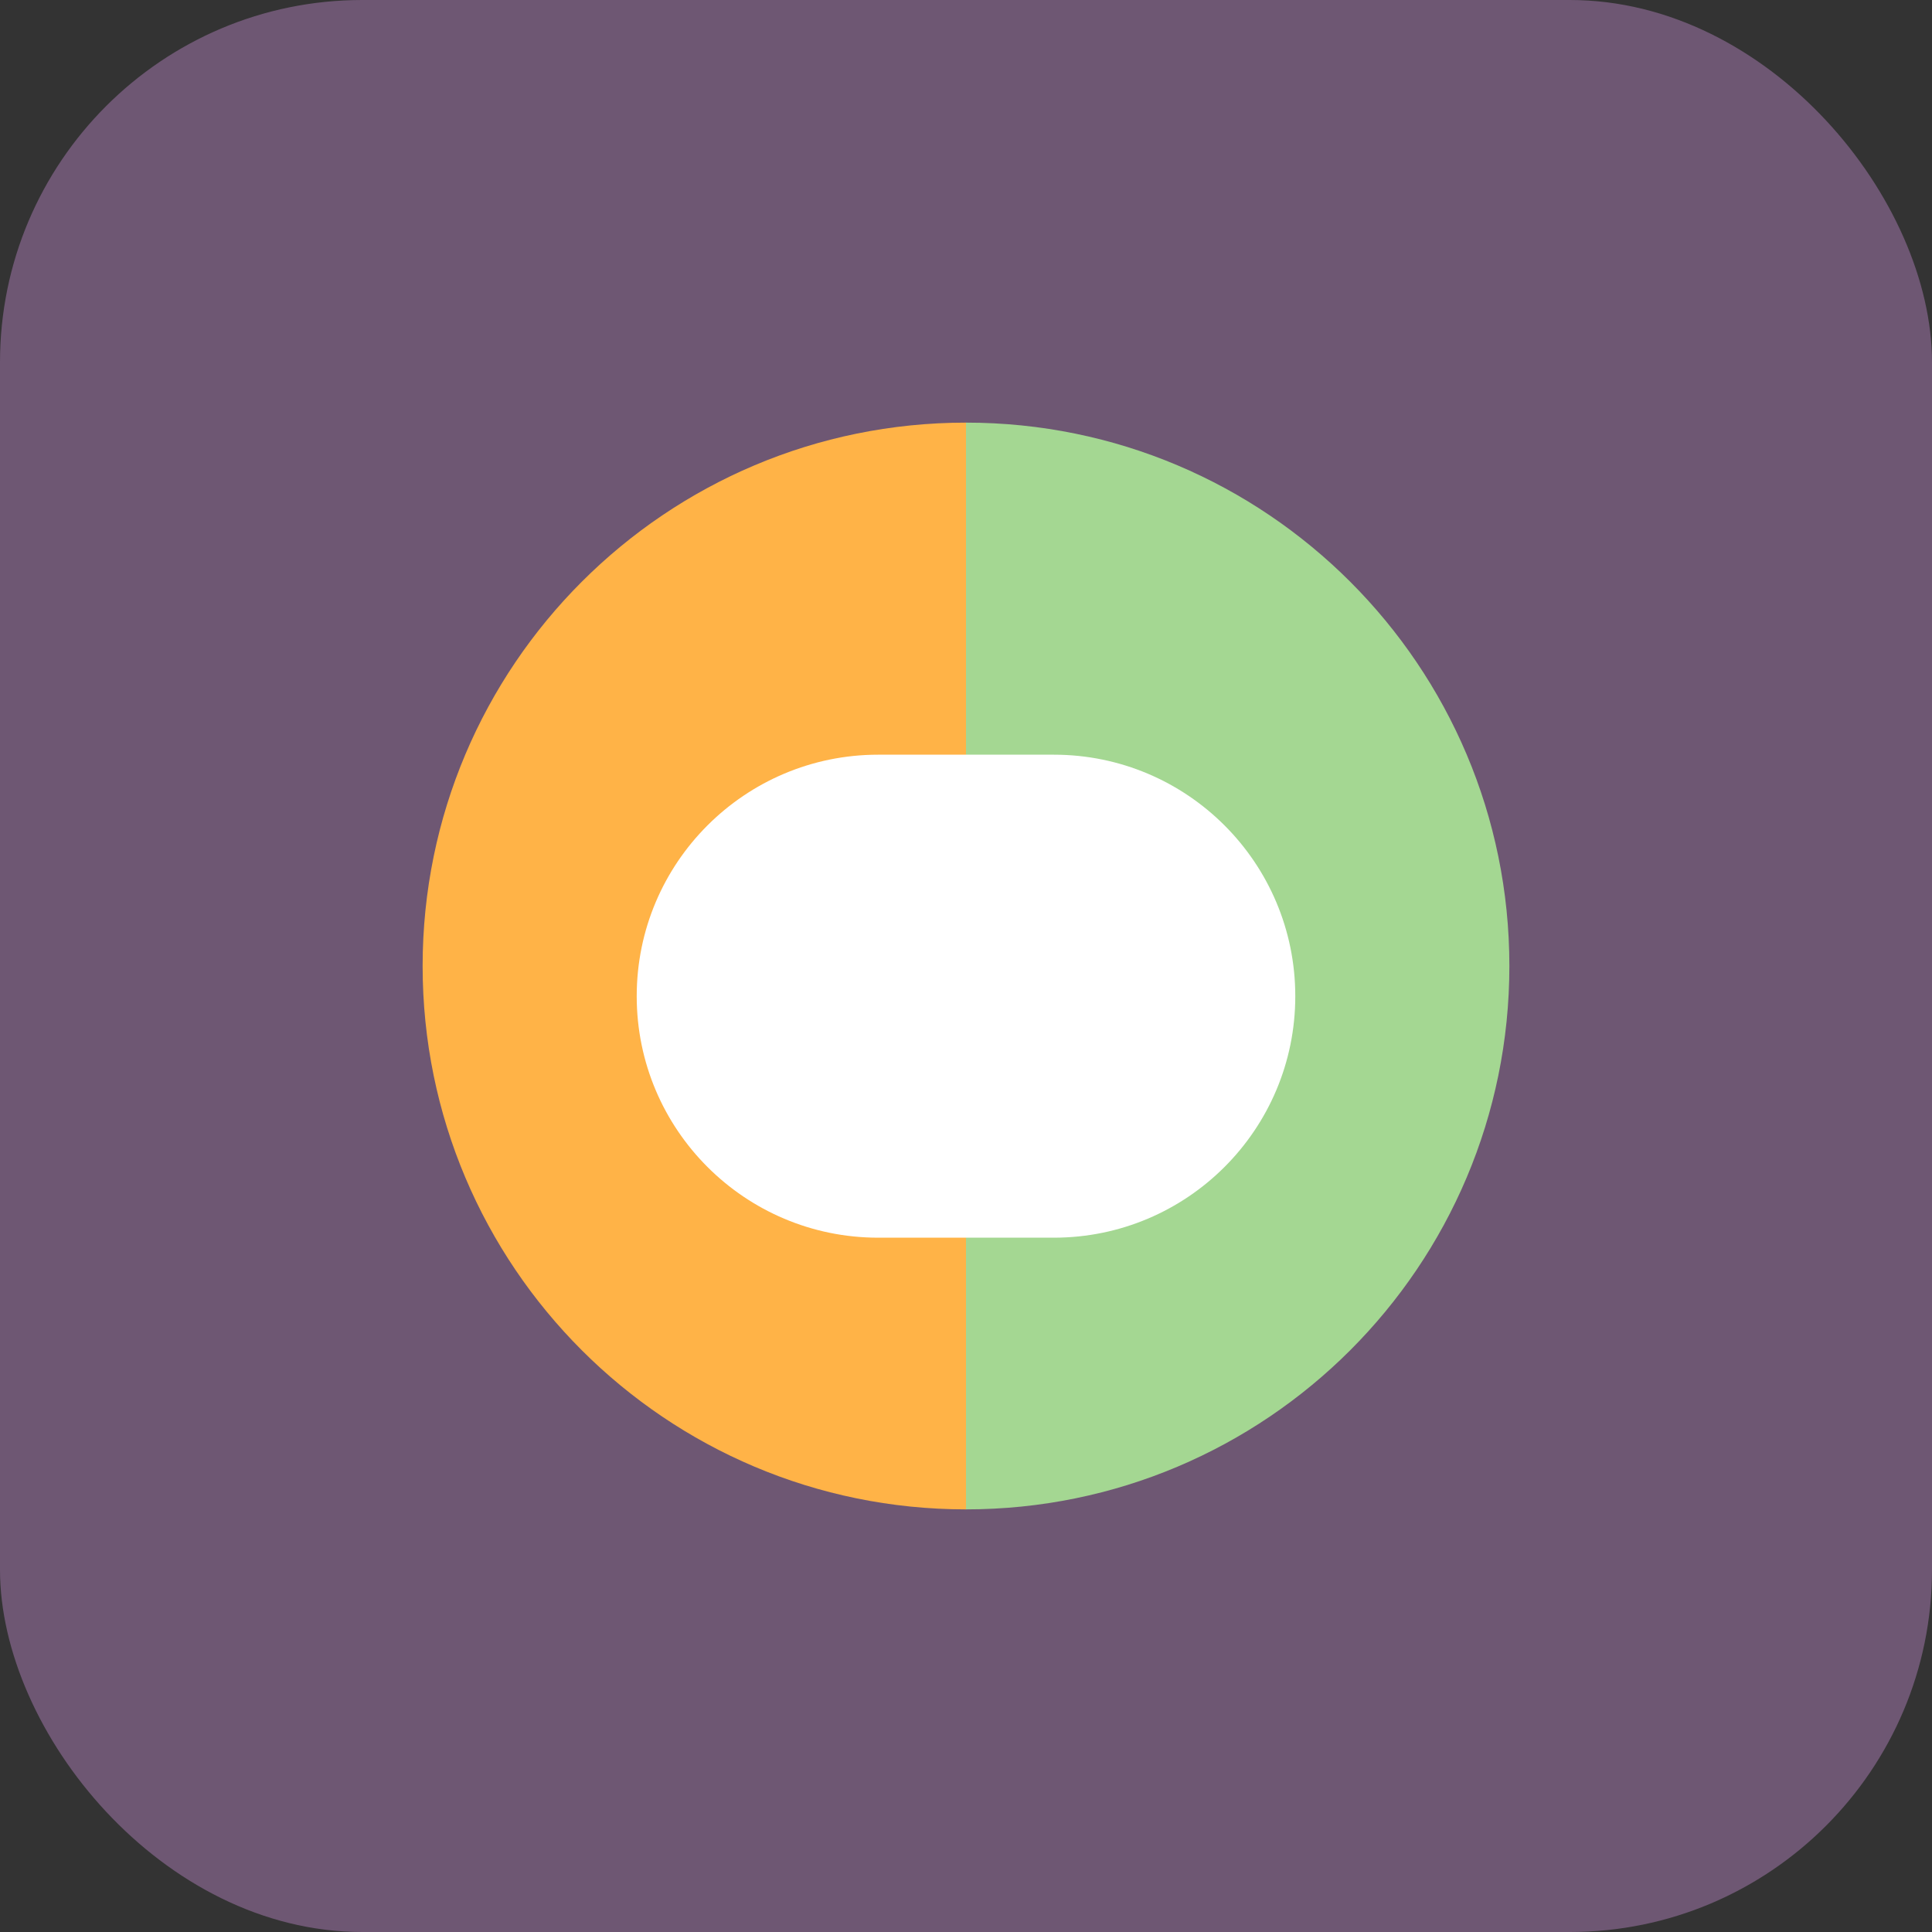
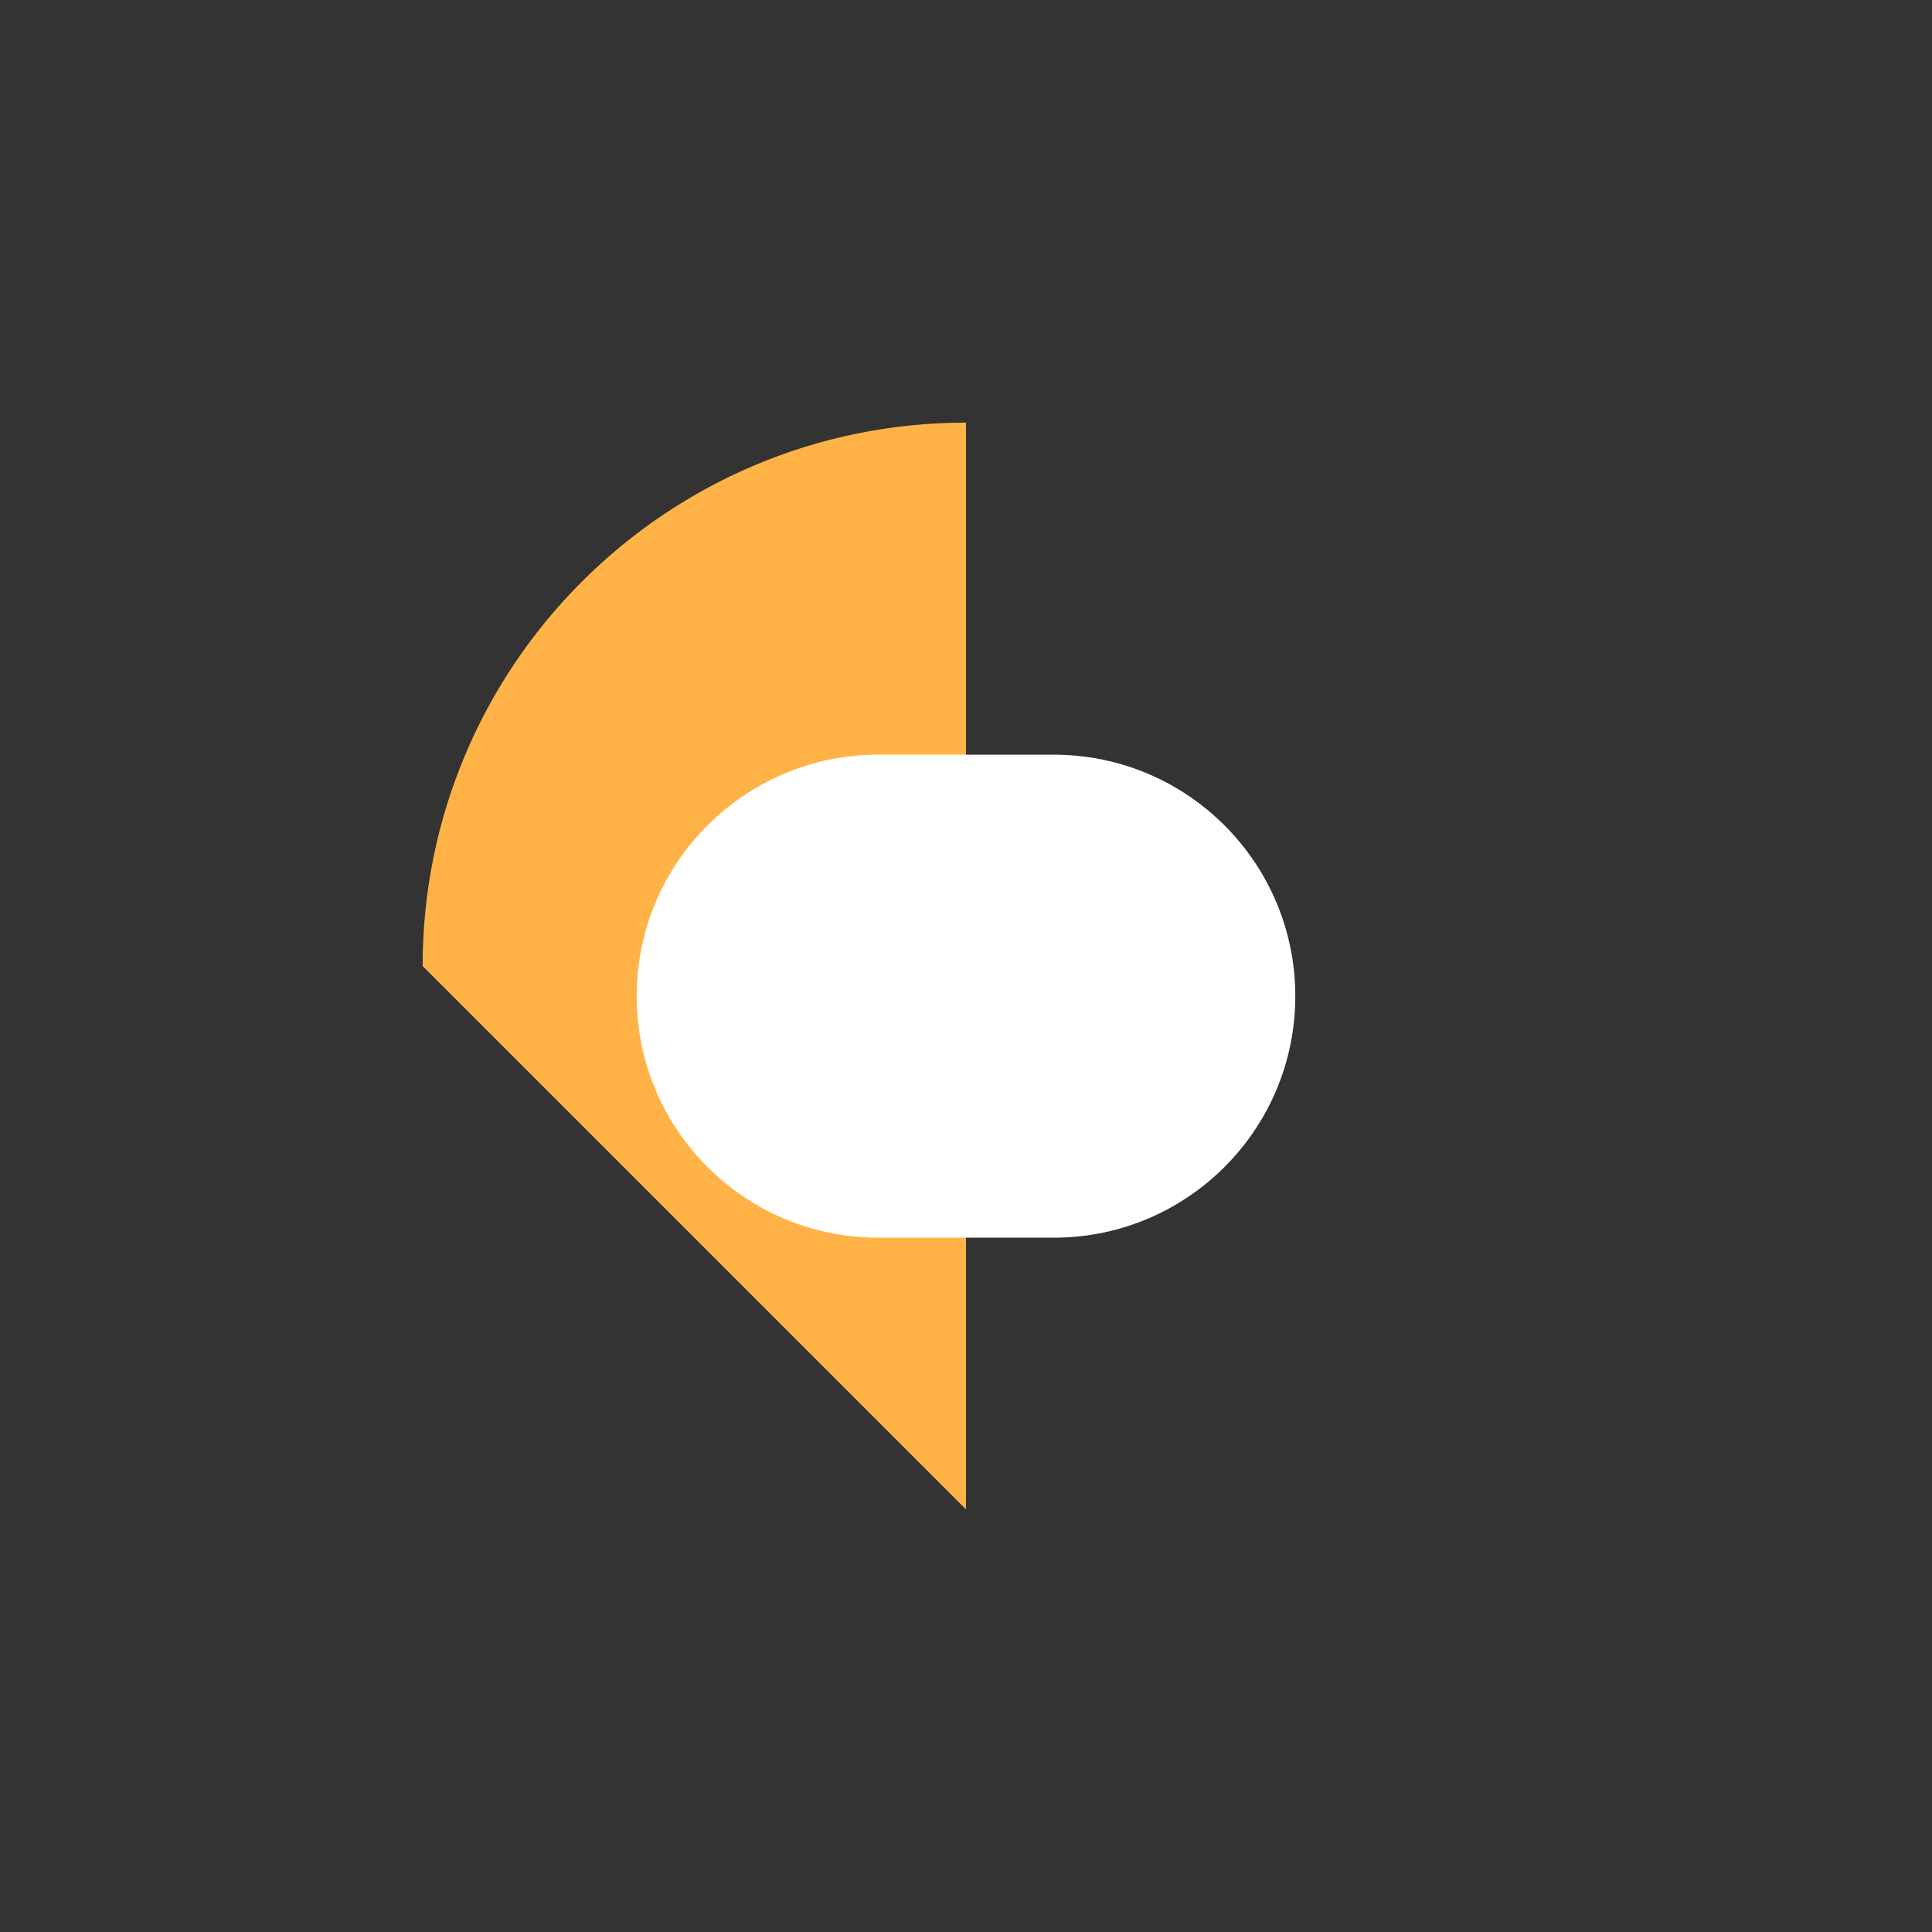
<svg xmlns="http://www.w3.org/2000/svg" width="32" height="32" viewBox="0 0 32 32" fill="none">
  <rect x="0" y="0" width="32" height="32" fill="#333333" stroke="none" />
-   <rect width="32" height="32" rx="6" fill="#6E5773" />
-   <path d="M7 16C7 11.029 11.029 7 16 7V25C11.029 25 7 20.971 7 16Z" fill="#FFB347" />
-   <path d="M16 7C20.971 7 25 11.029 25 16C25 20.971 20.971 25 16 25V7Z" fill="#A4D792" />
+   <path d="M7 16C7 11.029 11.029 7 16 7V25Z" fill="#FFB347" />
  <path d="M10.546 16.5C10.546 14.291 12.337 12.5 14.546 12.5H17.454C19.663 12.5 21.454 14.291 21.454 16.5C21.454 18.709 19.663 20.5 17.454 20.5H14.546C12.337 20.5 10.546 18.709 10.546 16.5Z" fill="white" />
</svg>